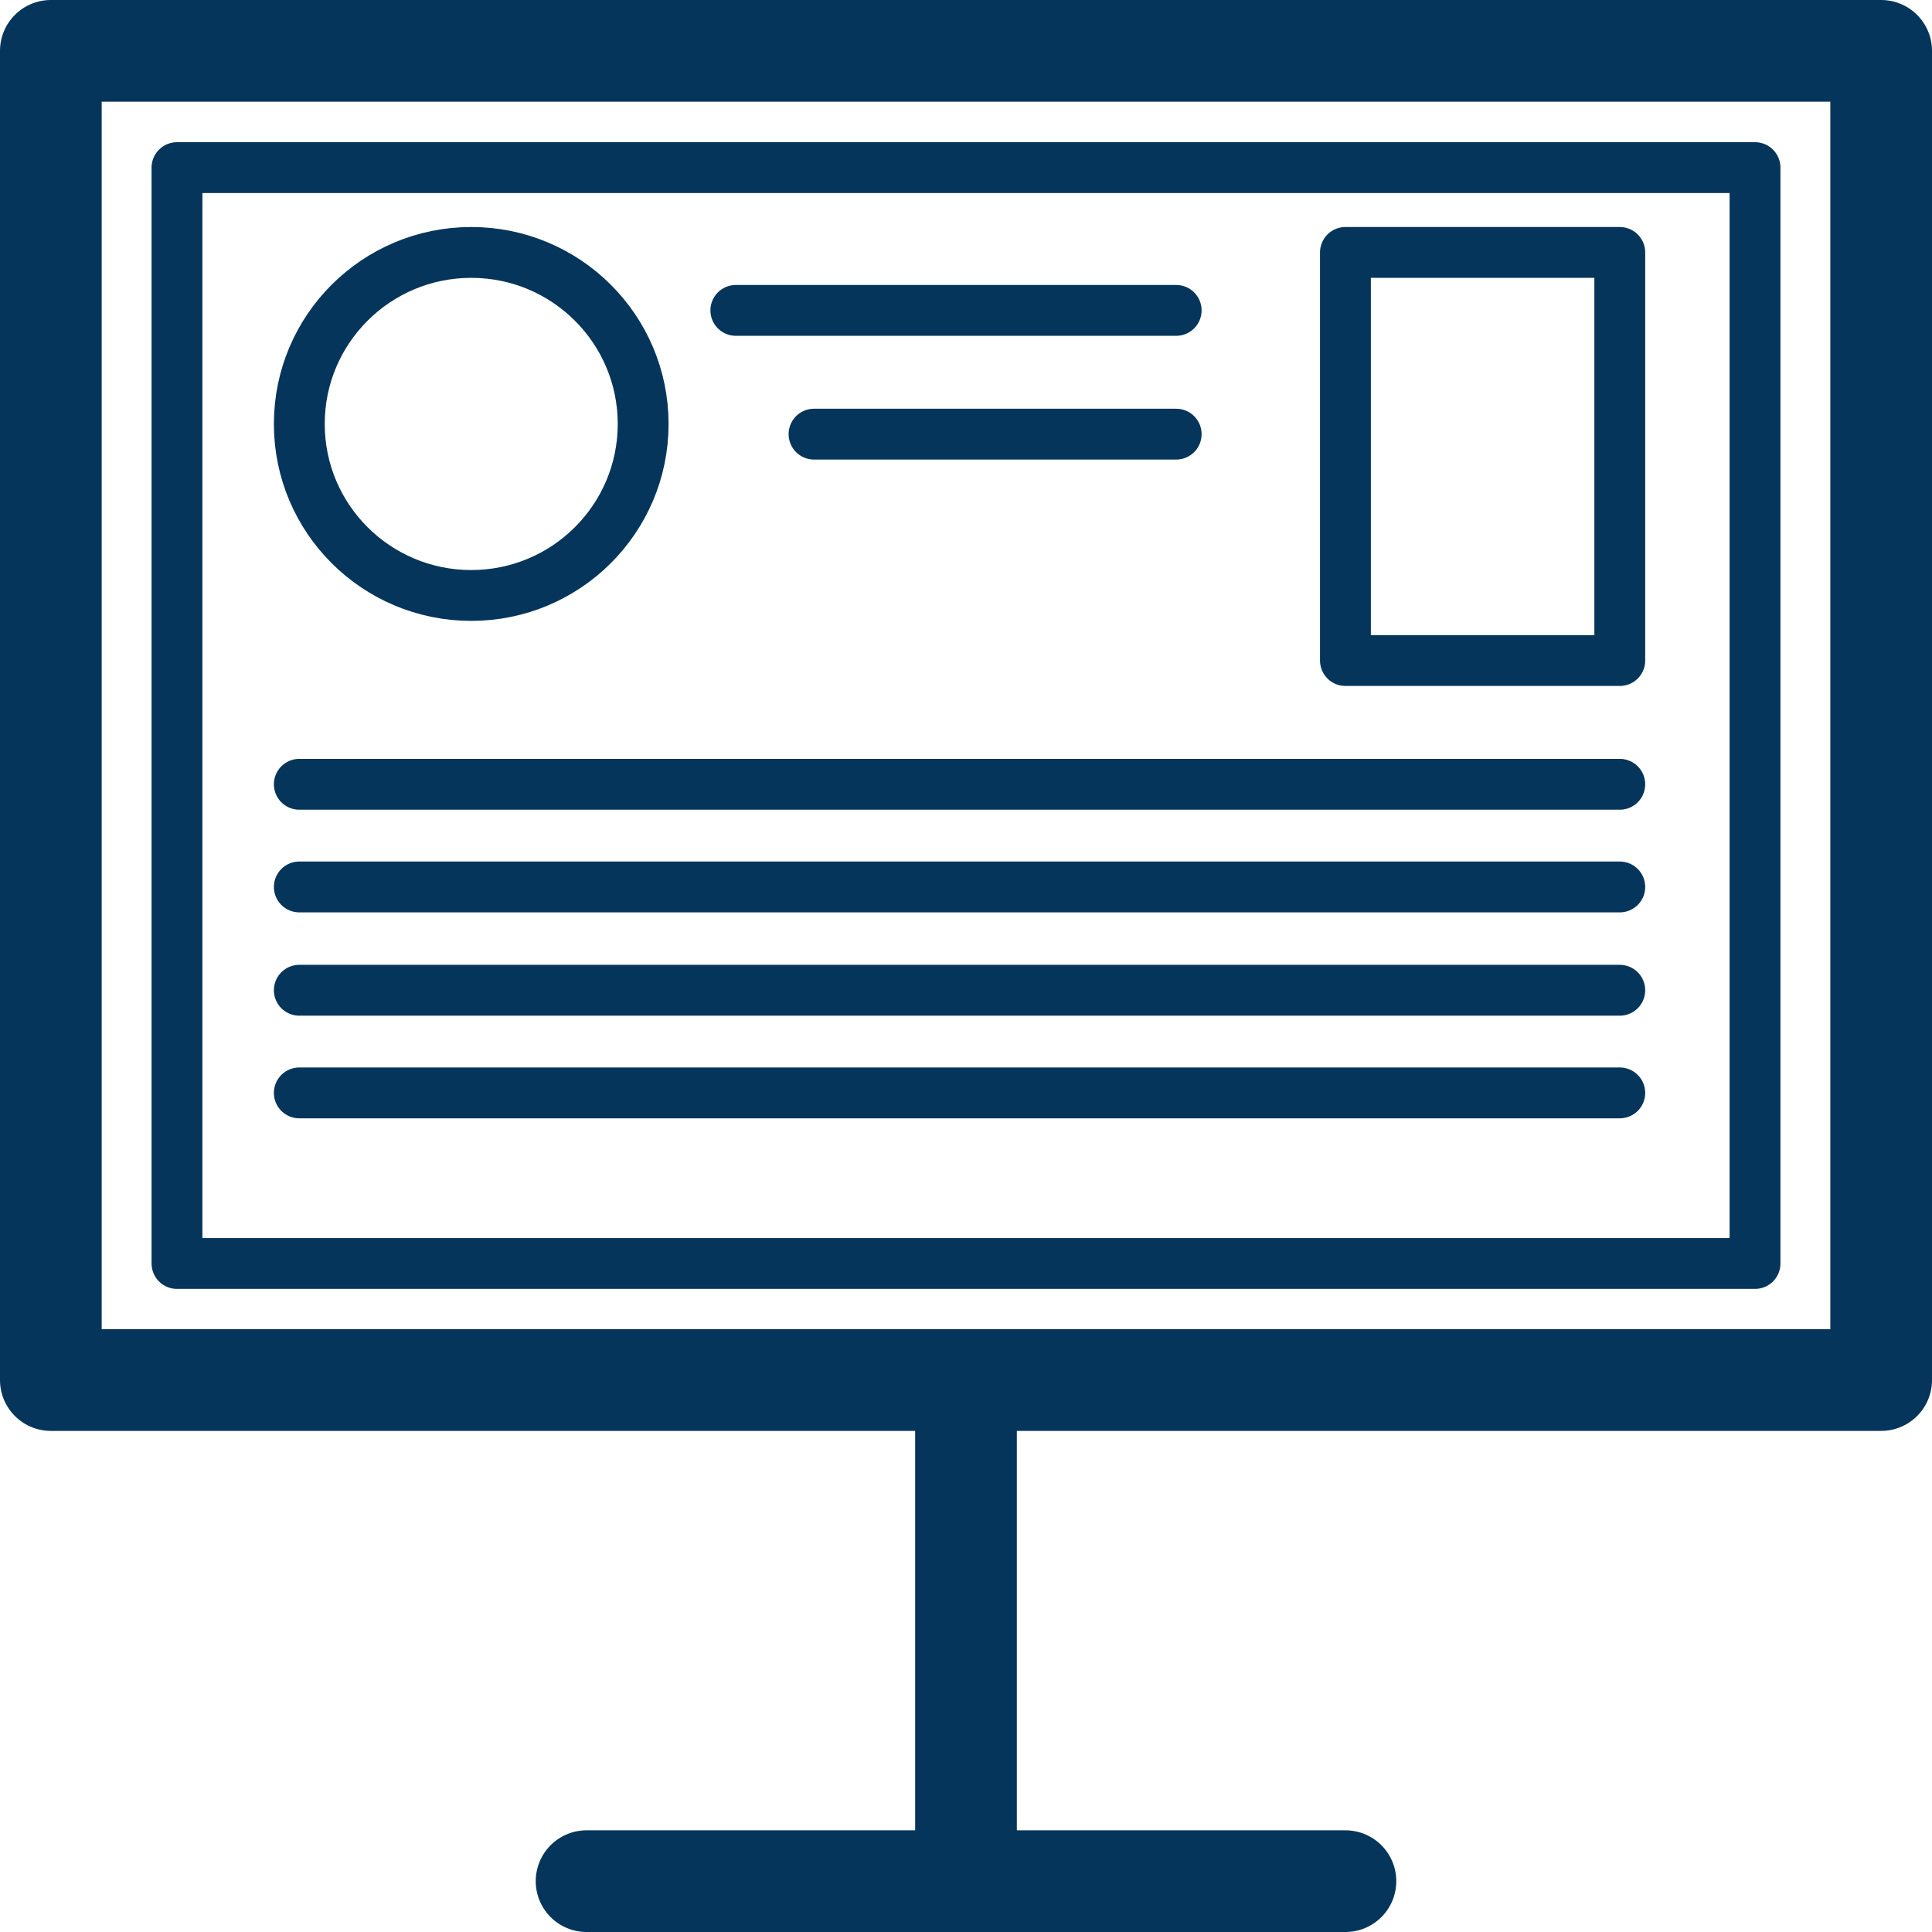
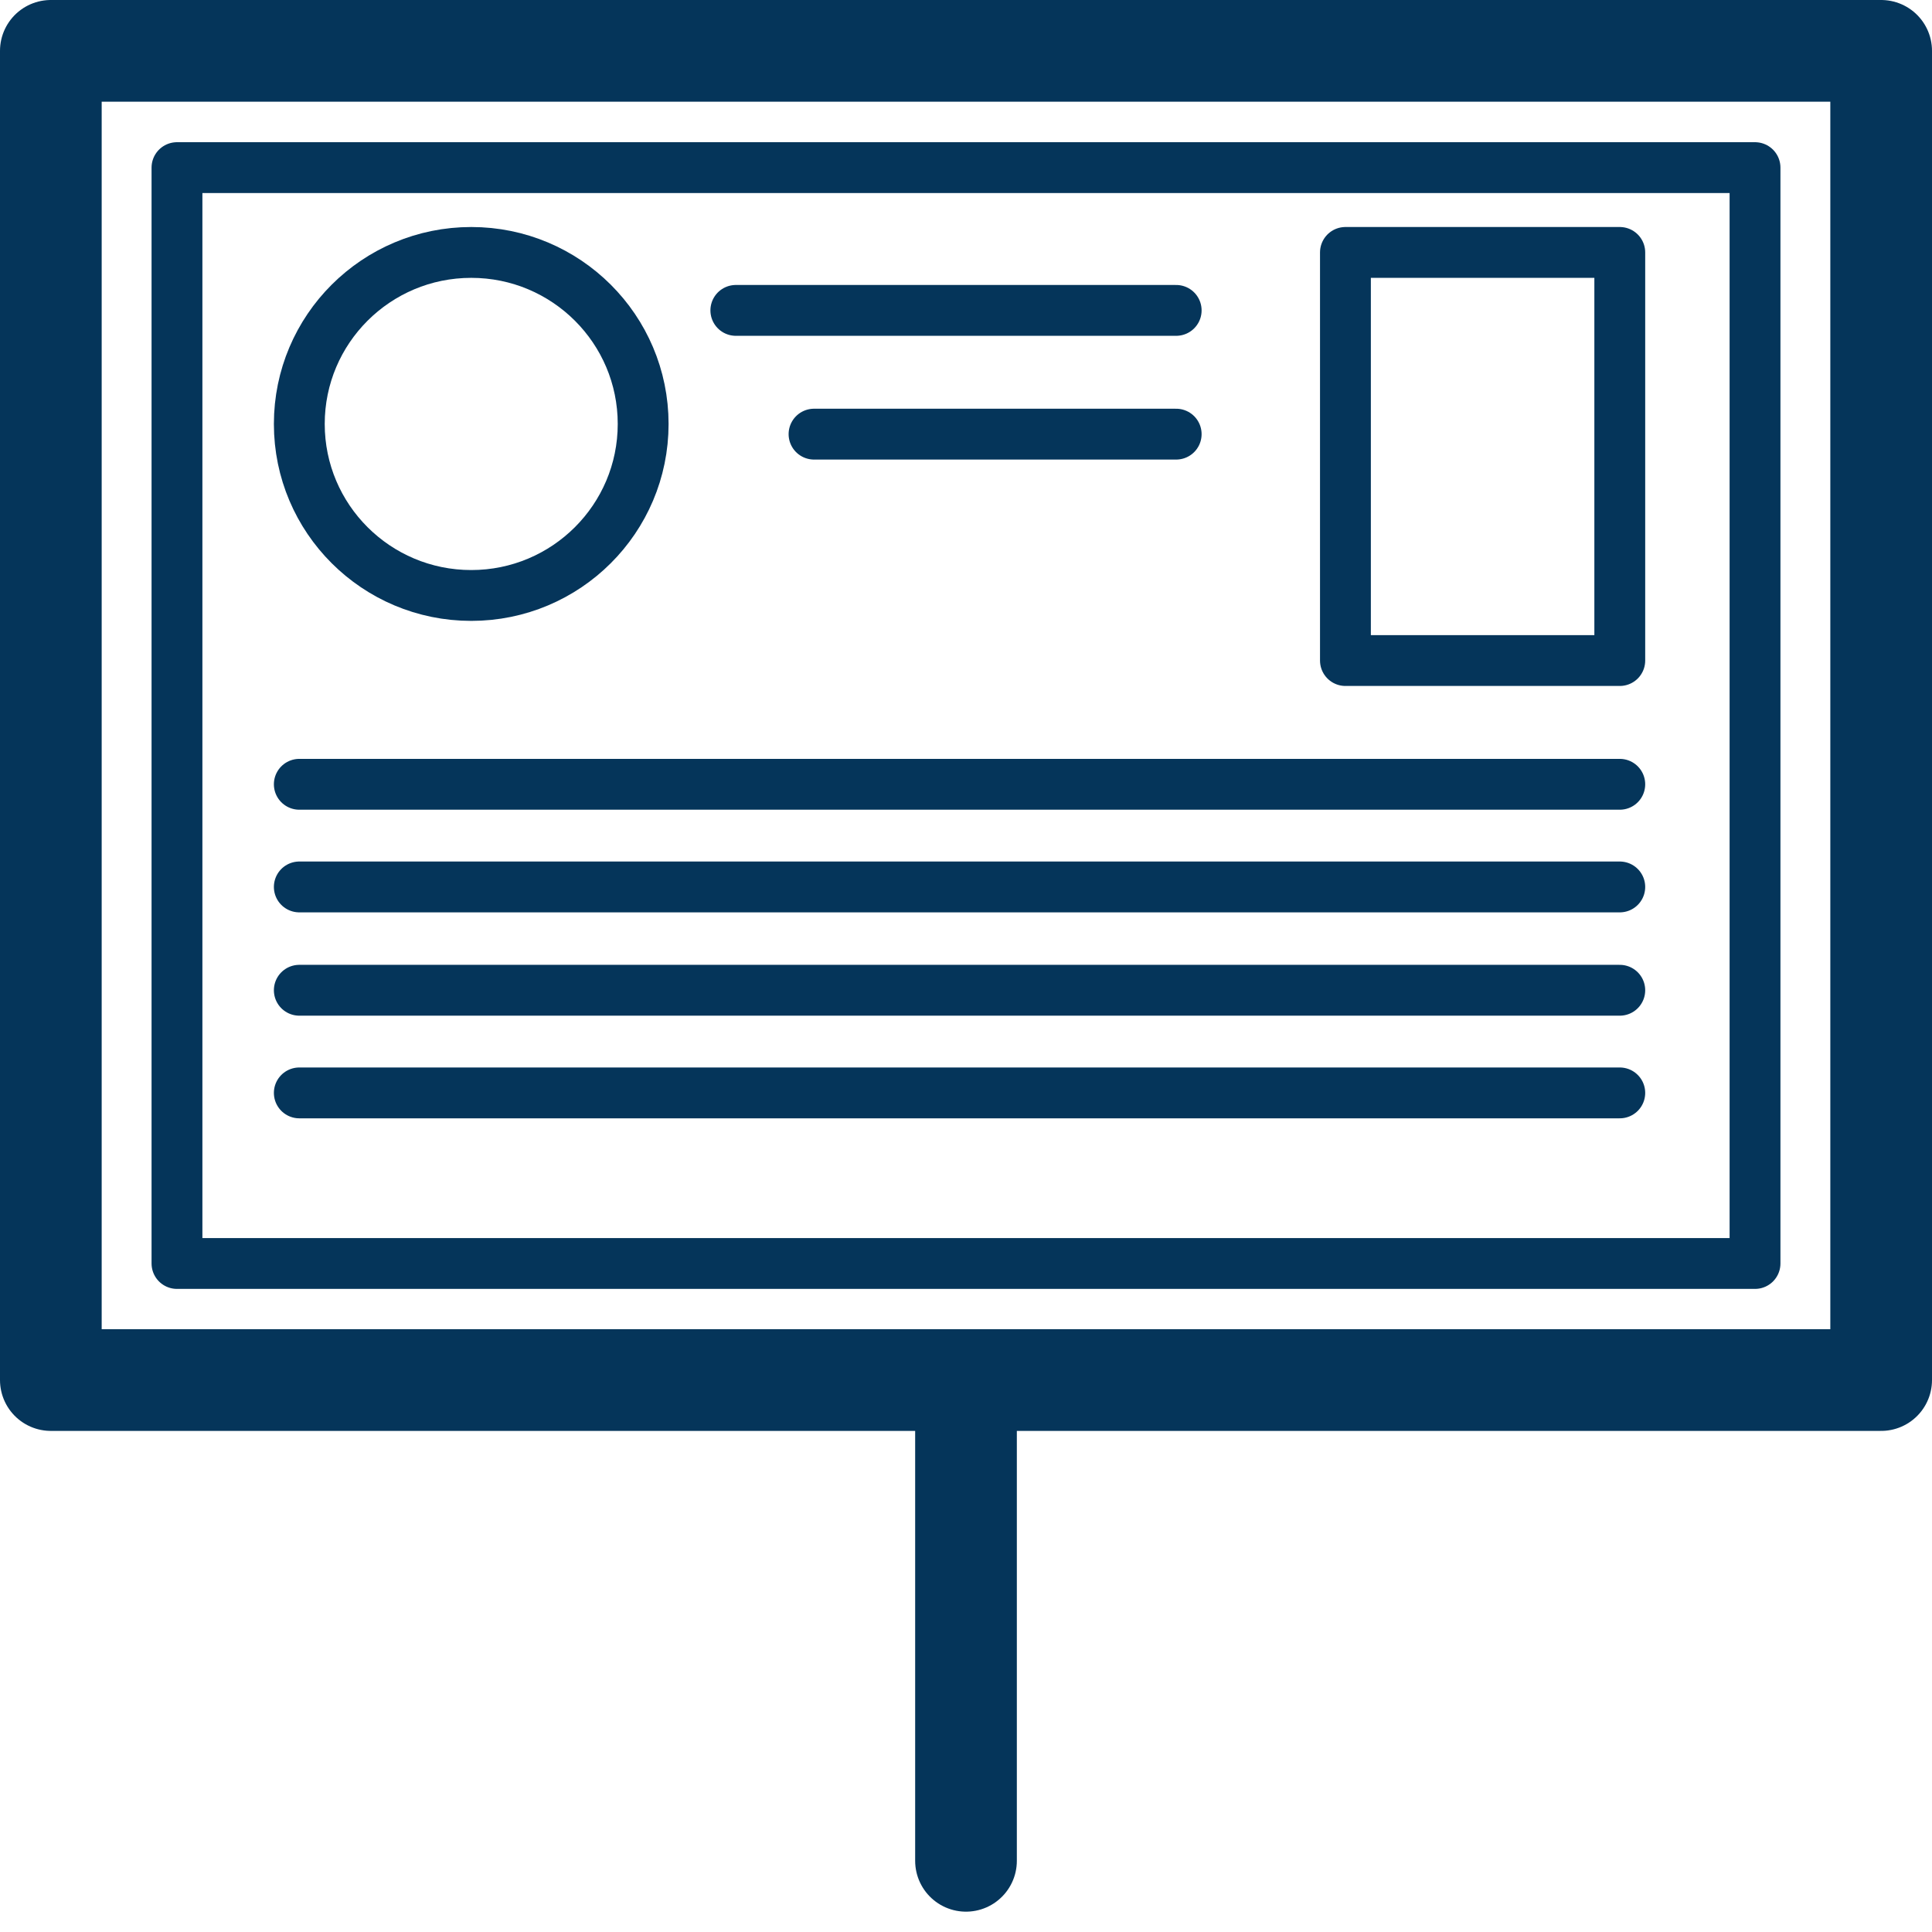
<svg xmlns="http://www.w3.org/2000/svg" width="38" height="38" viewBox="0 0 38 38" fill="none">
  <path d="M27.29 1H1V27.144H37V10.878V1H27.29Z" stroke="#05355A" stroke-width="2" stroke-linecap="round" stroke-linejoin="round" />
-   <path d="M26.463 37H11.537" stroke="#05355A" stroke-width="2" stroke-linecap="round" stroke-linejoin="round" />
  <path d="M19 27.145V36.6" stroke="#05355A" stroke-width="2" stroke-linecap="round" stroke-linejoin="round" />
  <path d="M30.512 4.965H31.859V8.307V12.992H26.463V4.965H30.512Z" stroke="#05355A" stroke-linecap="round" stroke-linejoin="round" />
  <path d="M26.738 3.297H34.519V12.276V24.851H3.481V3.297H26.738Z" stroke="#05355A" stroke-linecap="round" stroke-linejoin="round" />
  <path d="M5.887 15.426H31.859" stroke="#05355A" stroke-linecap="round" stroke-linejoin="round" />
  <path d="M5.887 17.445H31.859" stroke="#05355A" stroke-linecap="round" stroke-linejoin="round" />
  <path d="M5.887 19.477H31.859" stroke="#05355A" stroke-linecap="round" stroke-linejoin="round" />
  <path d="M5.887 21.496H31.859" stroke="#05355A" stroke-linecap="round" stroke-linejoin="round" />
  <path d="M9.269 11.712C11.136 11.712 12.65 10.202 12.65 8.339C12.65 6.475 11.136 4.965 9.269 4.965C7.401 4.965 5.887 6.475 5.887 8.339C5.887 10.202 7.401 11.712 9.269 11.712Z" stroke="#05355A" stroke-linecap="round" stroke-linejoin="round" />
  <path d="M14.473 6.105H23.134" stroke="#05355A" stroke-linecap="round" stroke-linejoin="round" />
  <path d="M16.011 8.539H23.134" stroke="#05355A" stroke-linecap="round" stroke-linejoin="round" />
</svg>